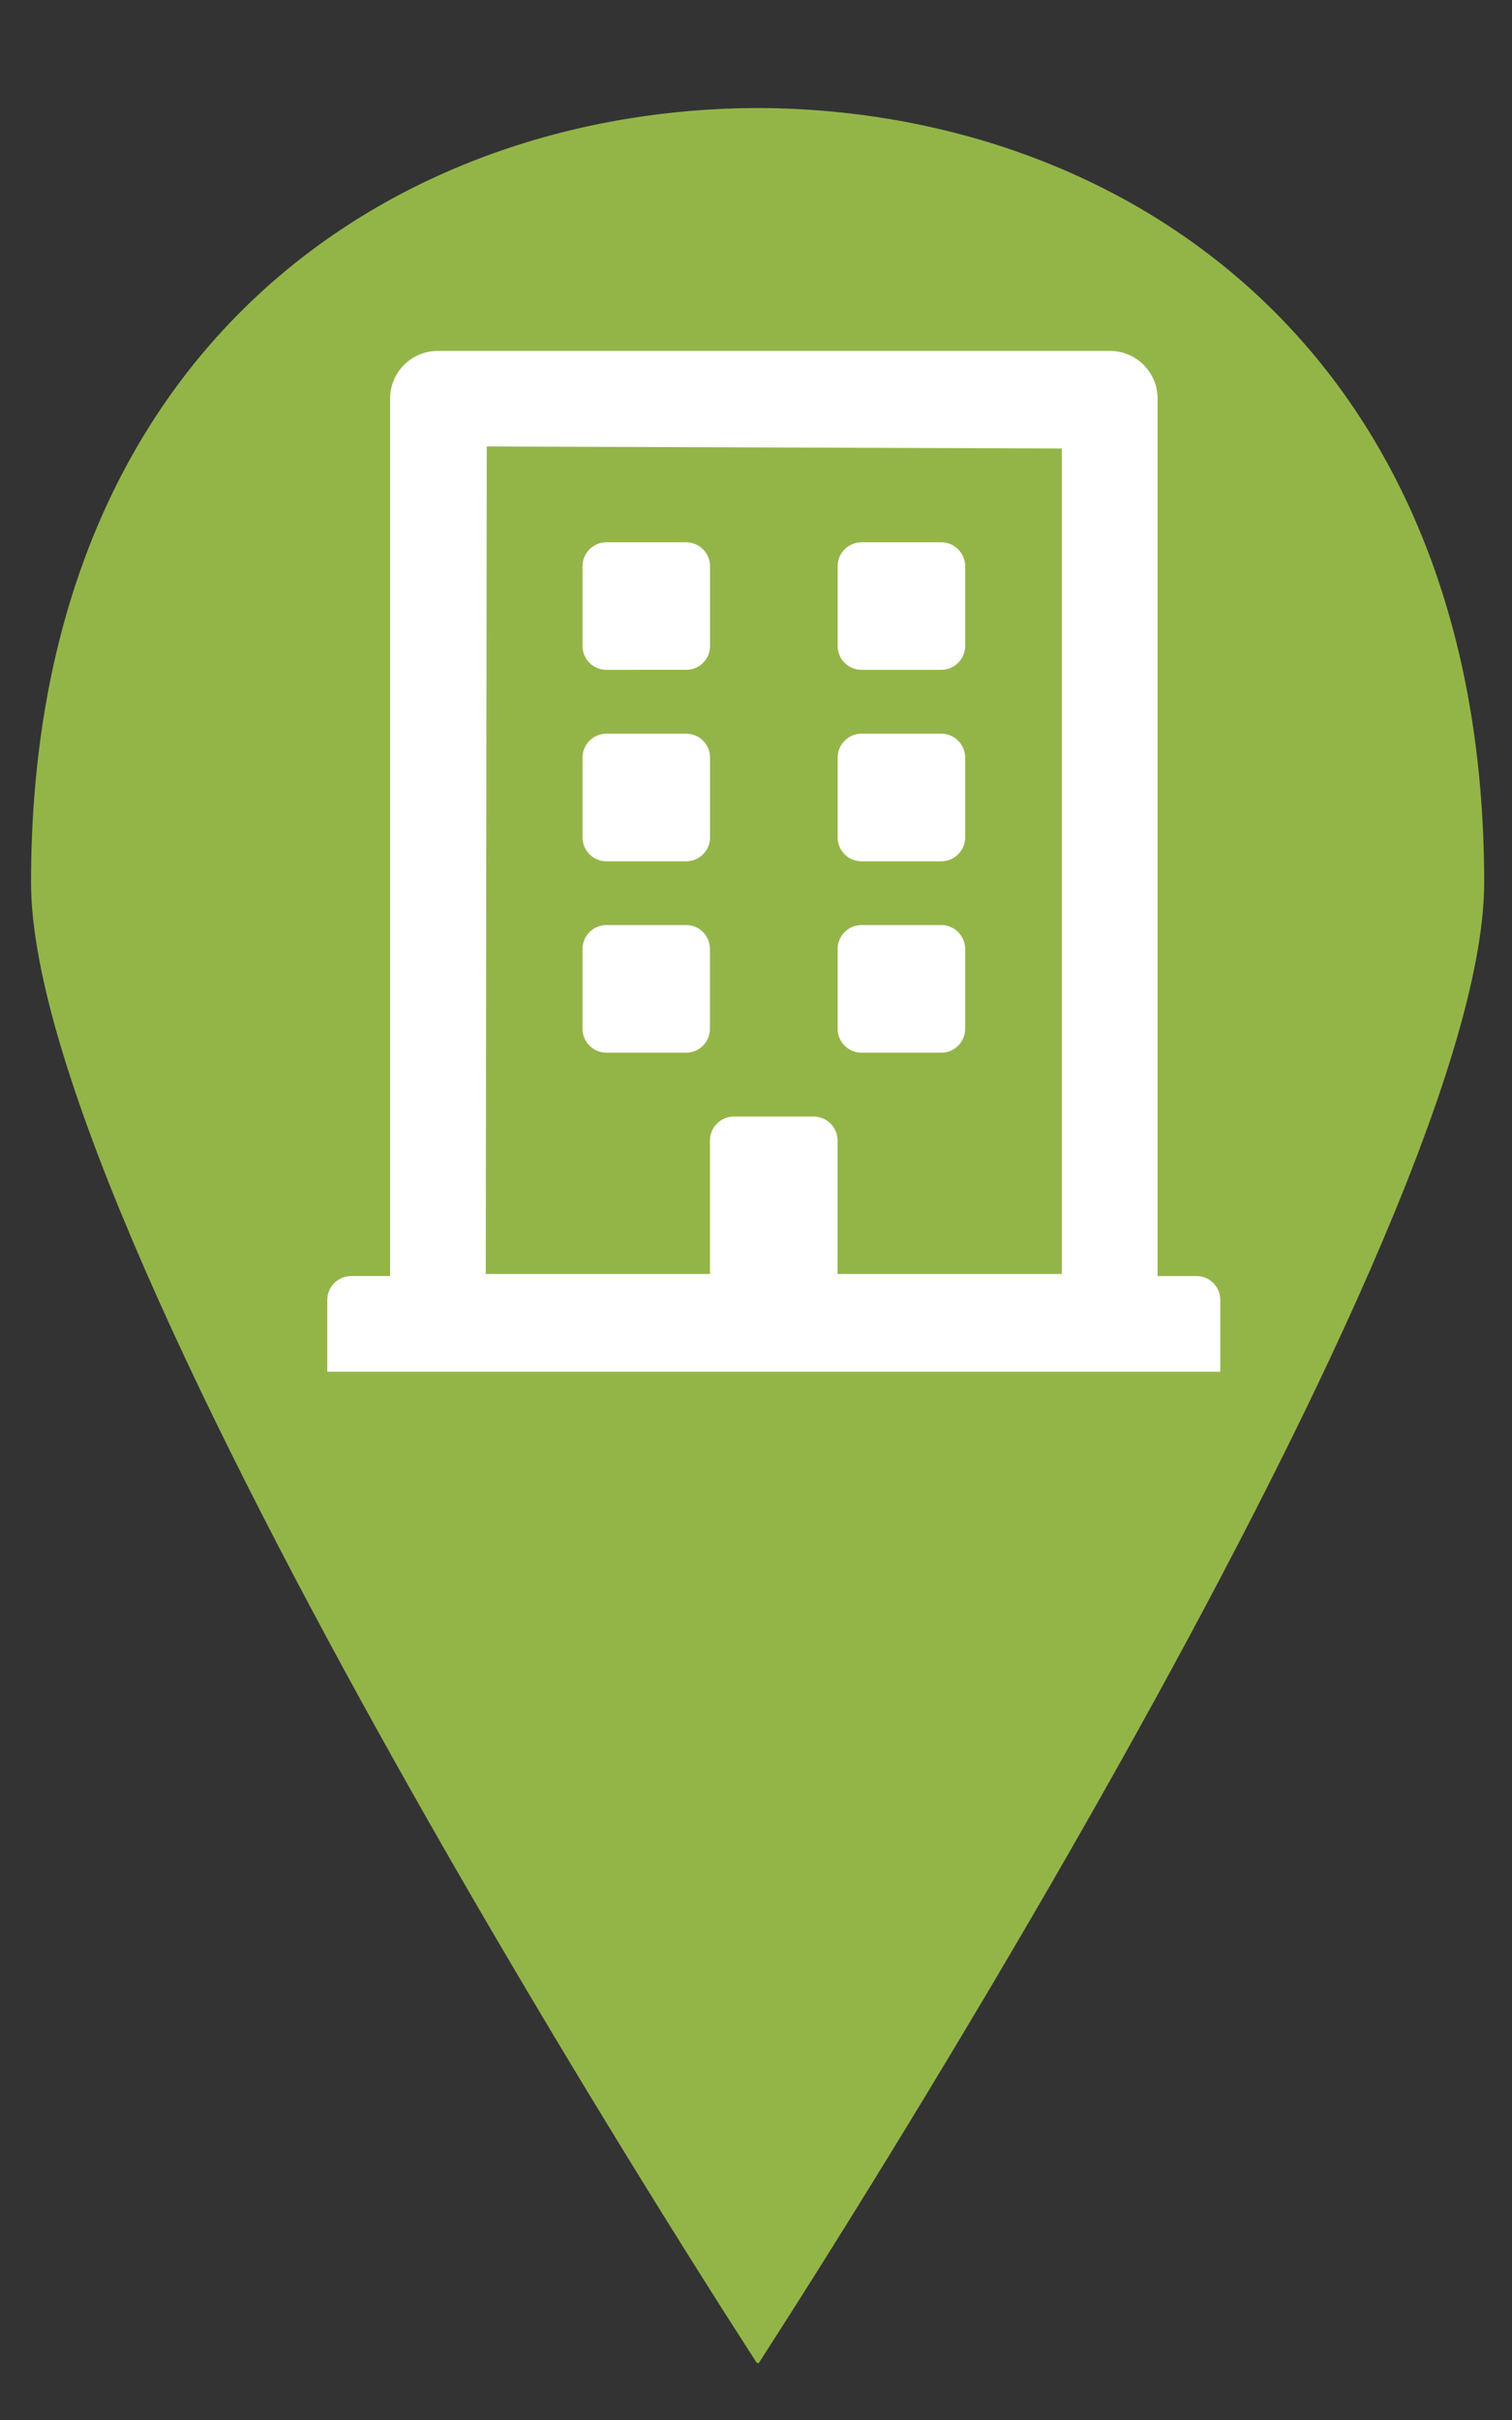
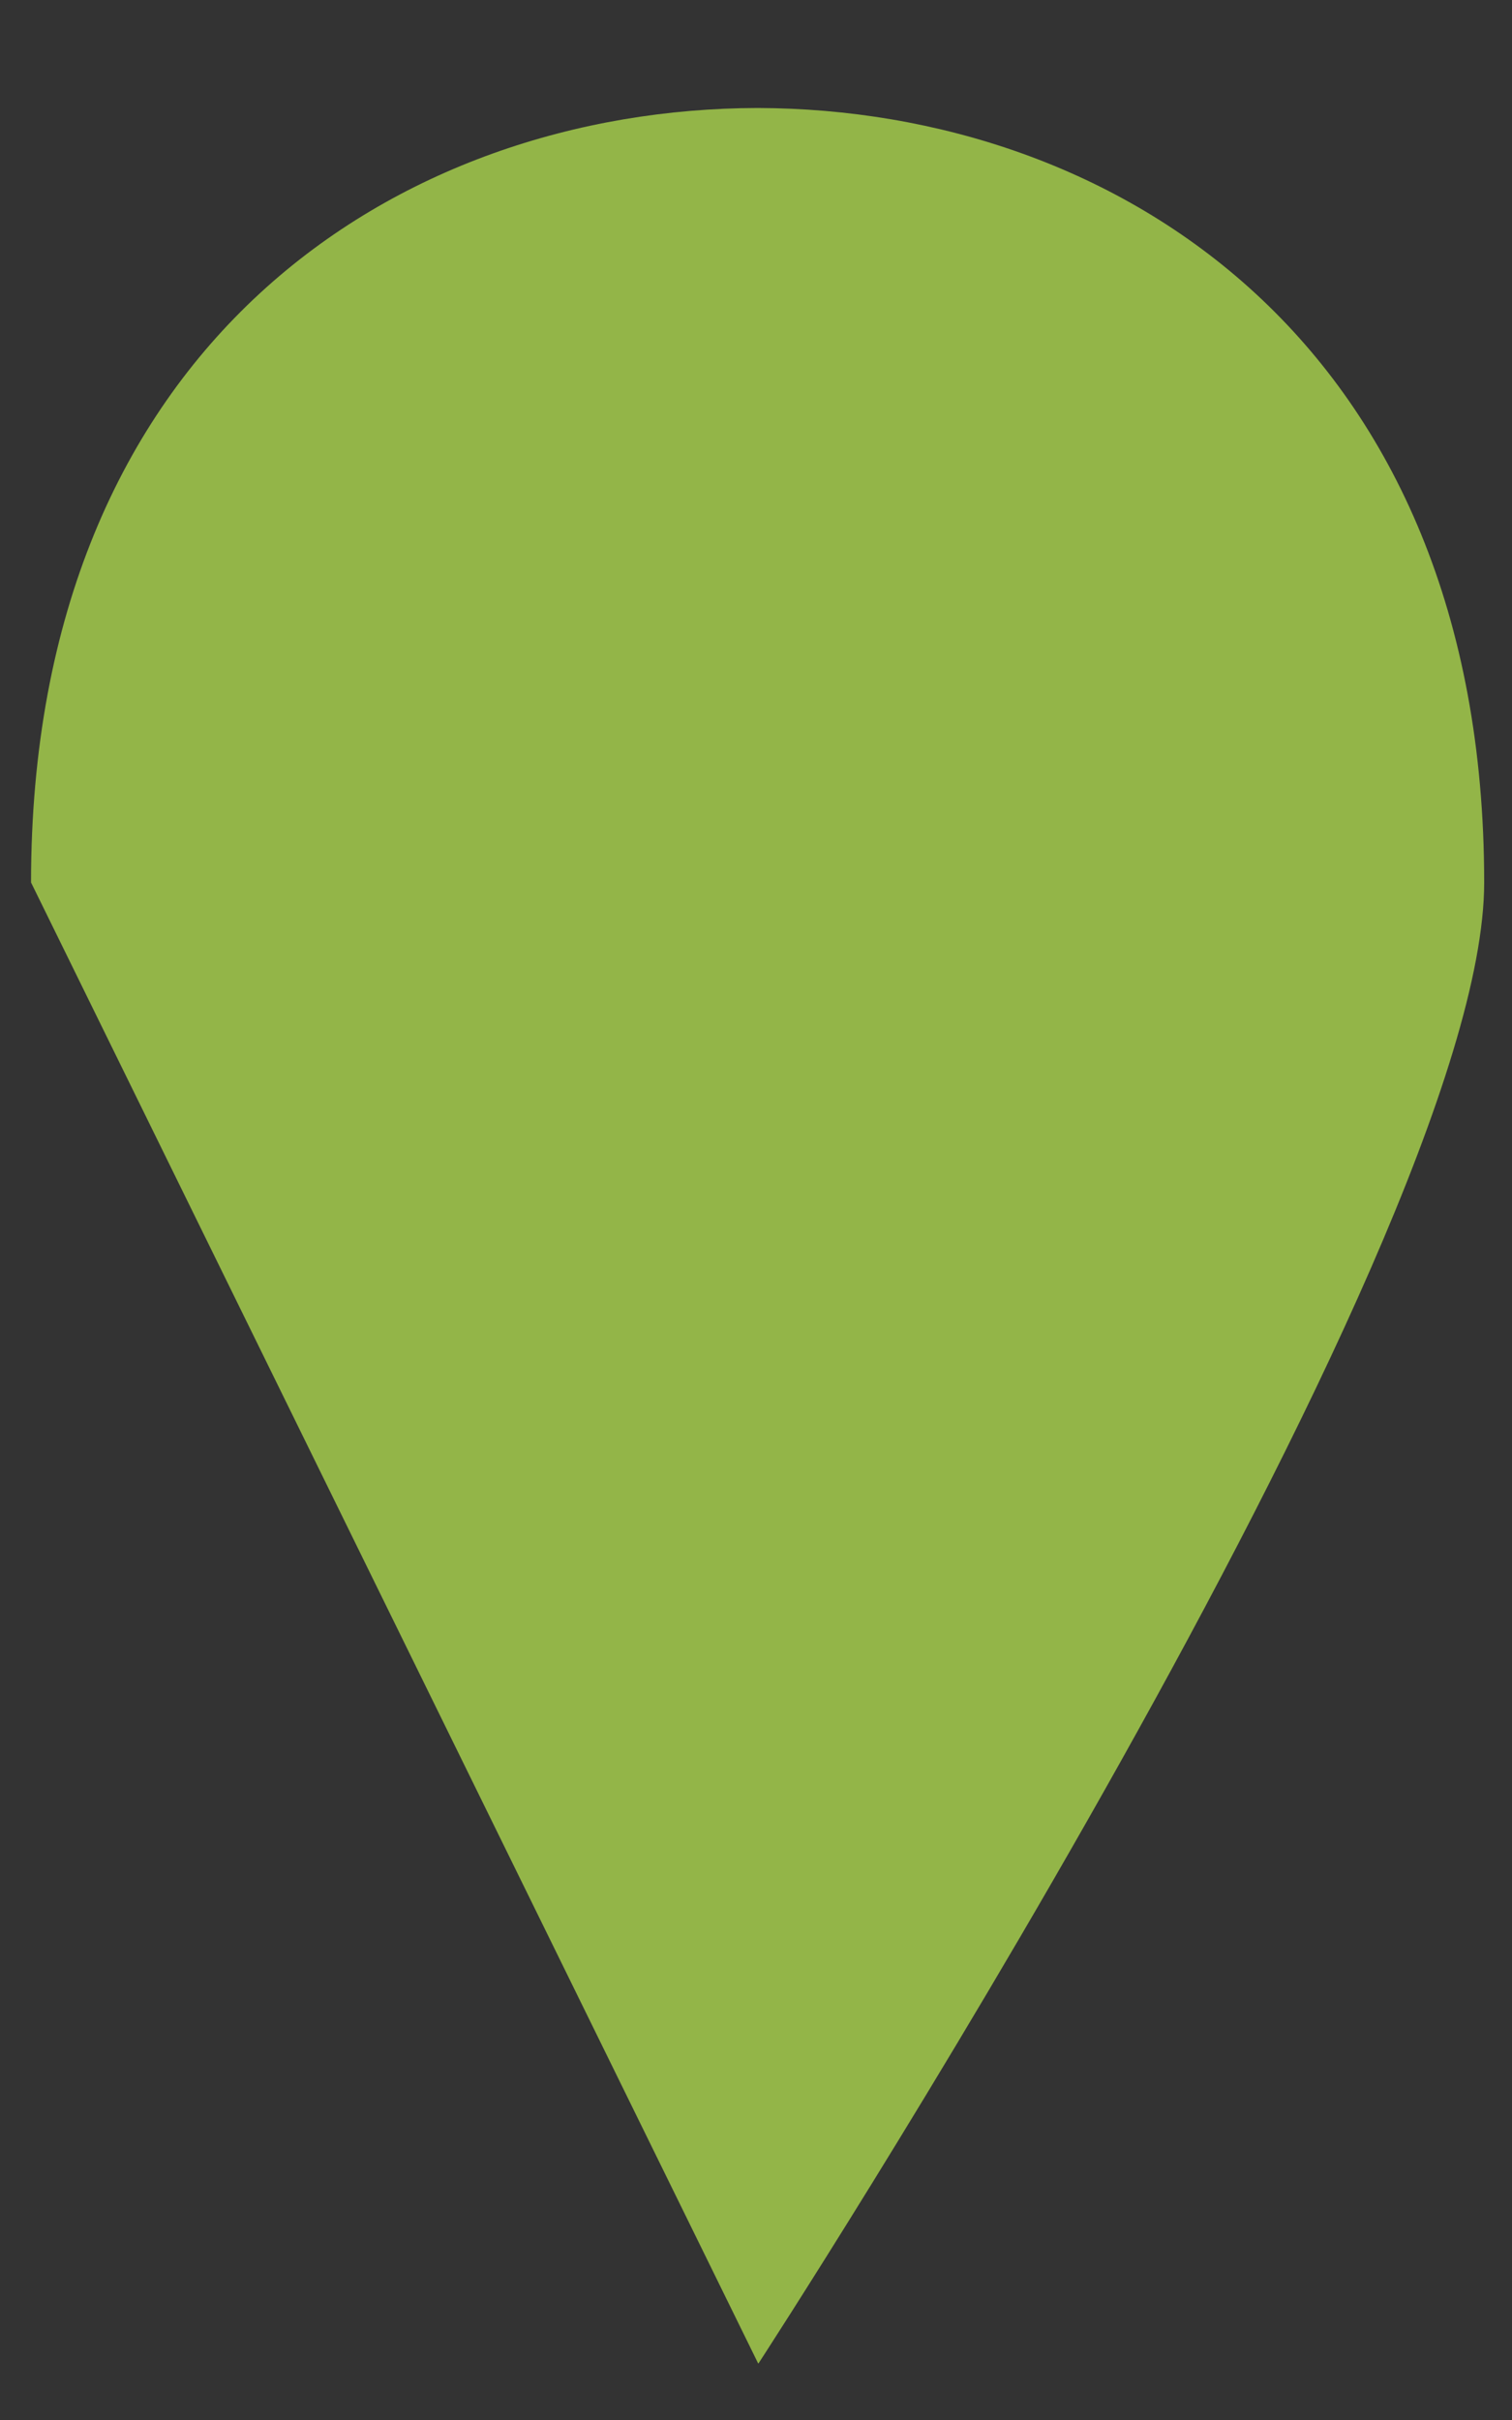
<svg xmlns="http://www.w3.org/2000/svg" version="1.1" x="0px" y="0px" width="15px" height="24px" viewBox="-0.308 -1.071 15 24" style="overflow:visible;enable-background:new -0.308 -1.071 15 24;" xml:space="preserve">
  <rect x="-0.308" y="-1.071" width="15" height="24" fill="#333333" stroke="none" />
  <style type="text/css">

	.st0{fill:#93b548;}
	.st1{fill:#FFFFFF;}

</style>
  <defs>
</defs>
-   <path class="st0" d="M7.208,22.357c0,0.004,0.008,0.012,0.008,0.012s7.2-11.055,7.2-14.688  c0-5.346-3.649-7.672-7.208-7.681C3.649,0.008,0,2.334,0,7.681c0,3.633,7.204,14.688,7.204,14.688L7.208,22.357z" />
-   <path class="st1" d="M5.471,5.335V4.544c0-0.13,0.106-0.237,0.237-0.237h0.791c0.131,0,0.237,0.107,0.237,0.237v0.791  c0,0.131-0.105,0.237-0.237,0.237H5.708C5.577,5.572,5.471,5.466,5.471,5.335z M8.239,5.572H9.03c0.13,0,0.237-0.106,0.237-0.237  V4.544c0-0.13-0.107-0.237-0.237-0.237H8.239c-0.131,0-0.237,0.107-0.237,0.237v0.791C8.001,5.466,8.108,5.572,8.239,5.572z   M5.708,7.471h0.791c0.131,0,0.237-0.107,0.237-0.237V6.442c0-0.13-0.105-0.237-0.237-0.237H5.708c-0.131,0-0.237,0.107-0.237,0.237  v0.791C5.471,7.364,5.577,7.471,5.708,7.471z M8.239,7.471H9.03c0.13,0,0.237-0.107,0.237-0.237V6.442  c0-0.13-0.107-0.237-0.237-0.237H8.239c-0.131,0-0.237,0.107-0.237,0.237v0.791C8.001,7.364,8.108,7.471,8.239,7.471z M6.735,9.132  V8.34c0-0.13-0.105-0.237-0.237-0.237H5.708c-0.131,0-0.237,0.107-0.237,0.237v0.792c0,0.13,0.106,0.237,0.237,0.237h0.791  C6.63,9.369,6.735,9.262,6.735,9.132z M8.239,9.369H9.03c0.13,0,0.237-0.106,0.237-0.237V8.34c0-0.13-0.107-0.237-0.237-0.237H8.239  c-0.131,0-0.237,0.107-0.237,0.237v0.792C8.001,9.262,8.108,9.369,8.239,9.369z M11.798,11.821v0.712H2.939v-0.712  c0-0.13,0.106-0.237,0.237-0.237h0.386V2.883c0-0.263,0.212-0.474,0.475-0.474h6.664c0.263,0,0.475,0.211,0.475,0.474v8.701h0.386  C11.691,11.583,11.798,11.69,11.798,11.821z M4.511,11.564h2.224v-1.325c0-0.13,0.107-0.237,0.237-0.237h0.792  c0.131,0,0.237,0.107,0.237,0.237v1.325h2.225V3.377l-5.705-0.02L4.511,11.564z" />
+   <path class="st0" d="M7.208,22.357c0,0.004,0.008,0.012,0.008,0.012s7.2-11.055,7.2-14.688  c0-5.346-3.649-7.672-7.208-7.681C3.649,0.008,0,2.334,0,7.681L7.208,22.357z" />
</svg>